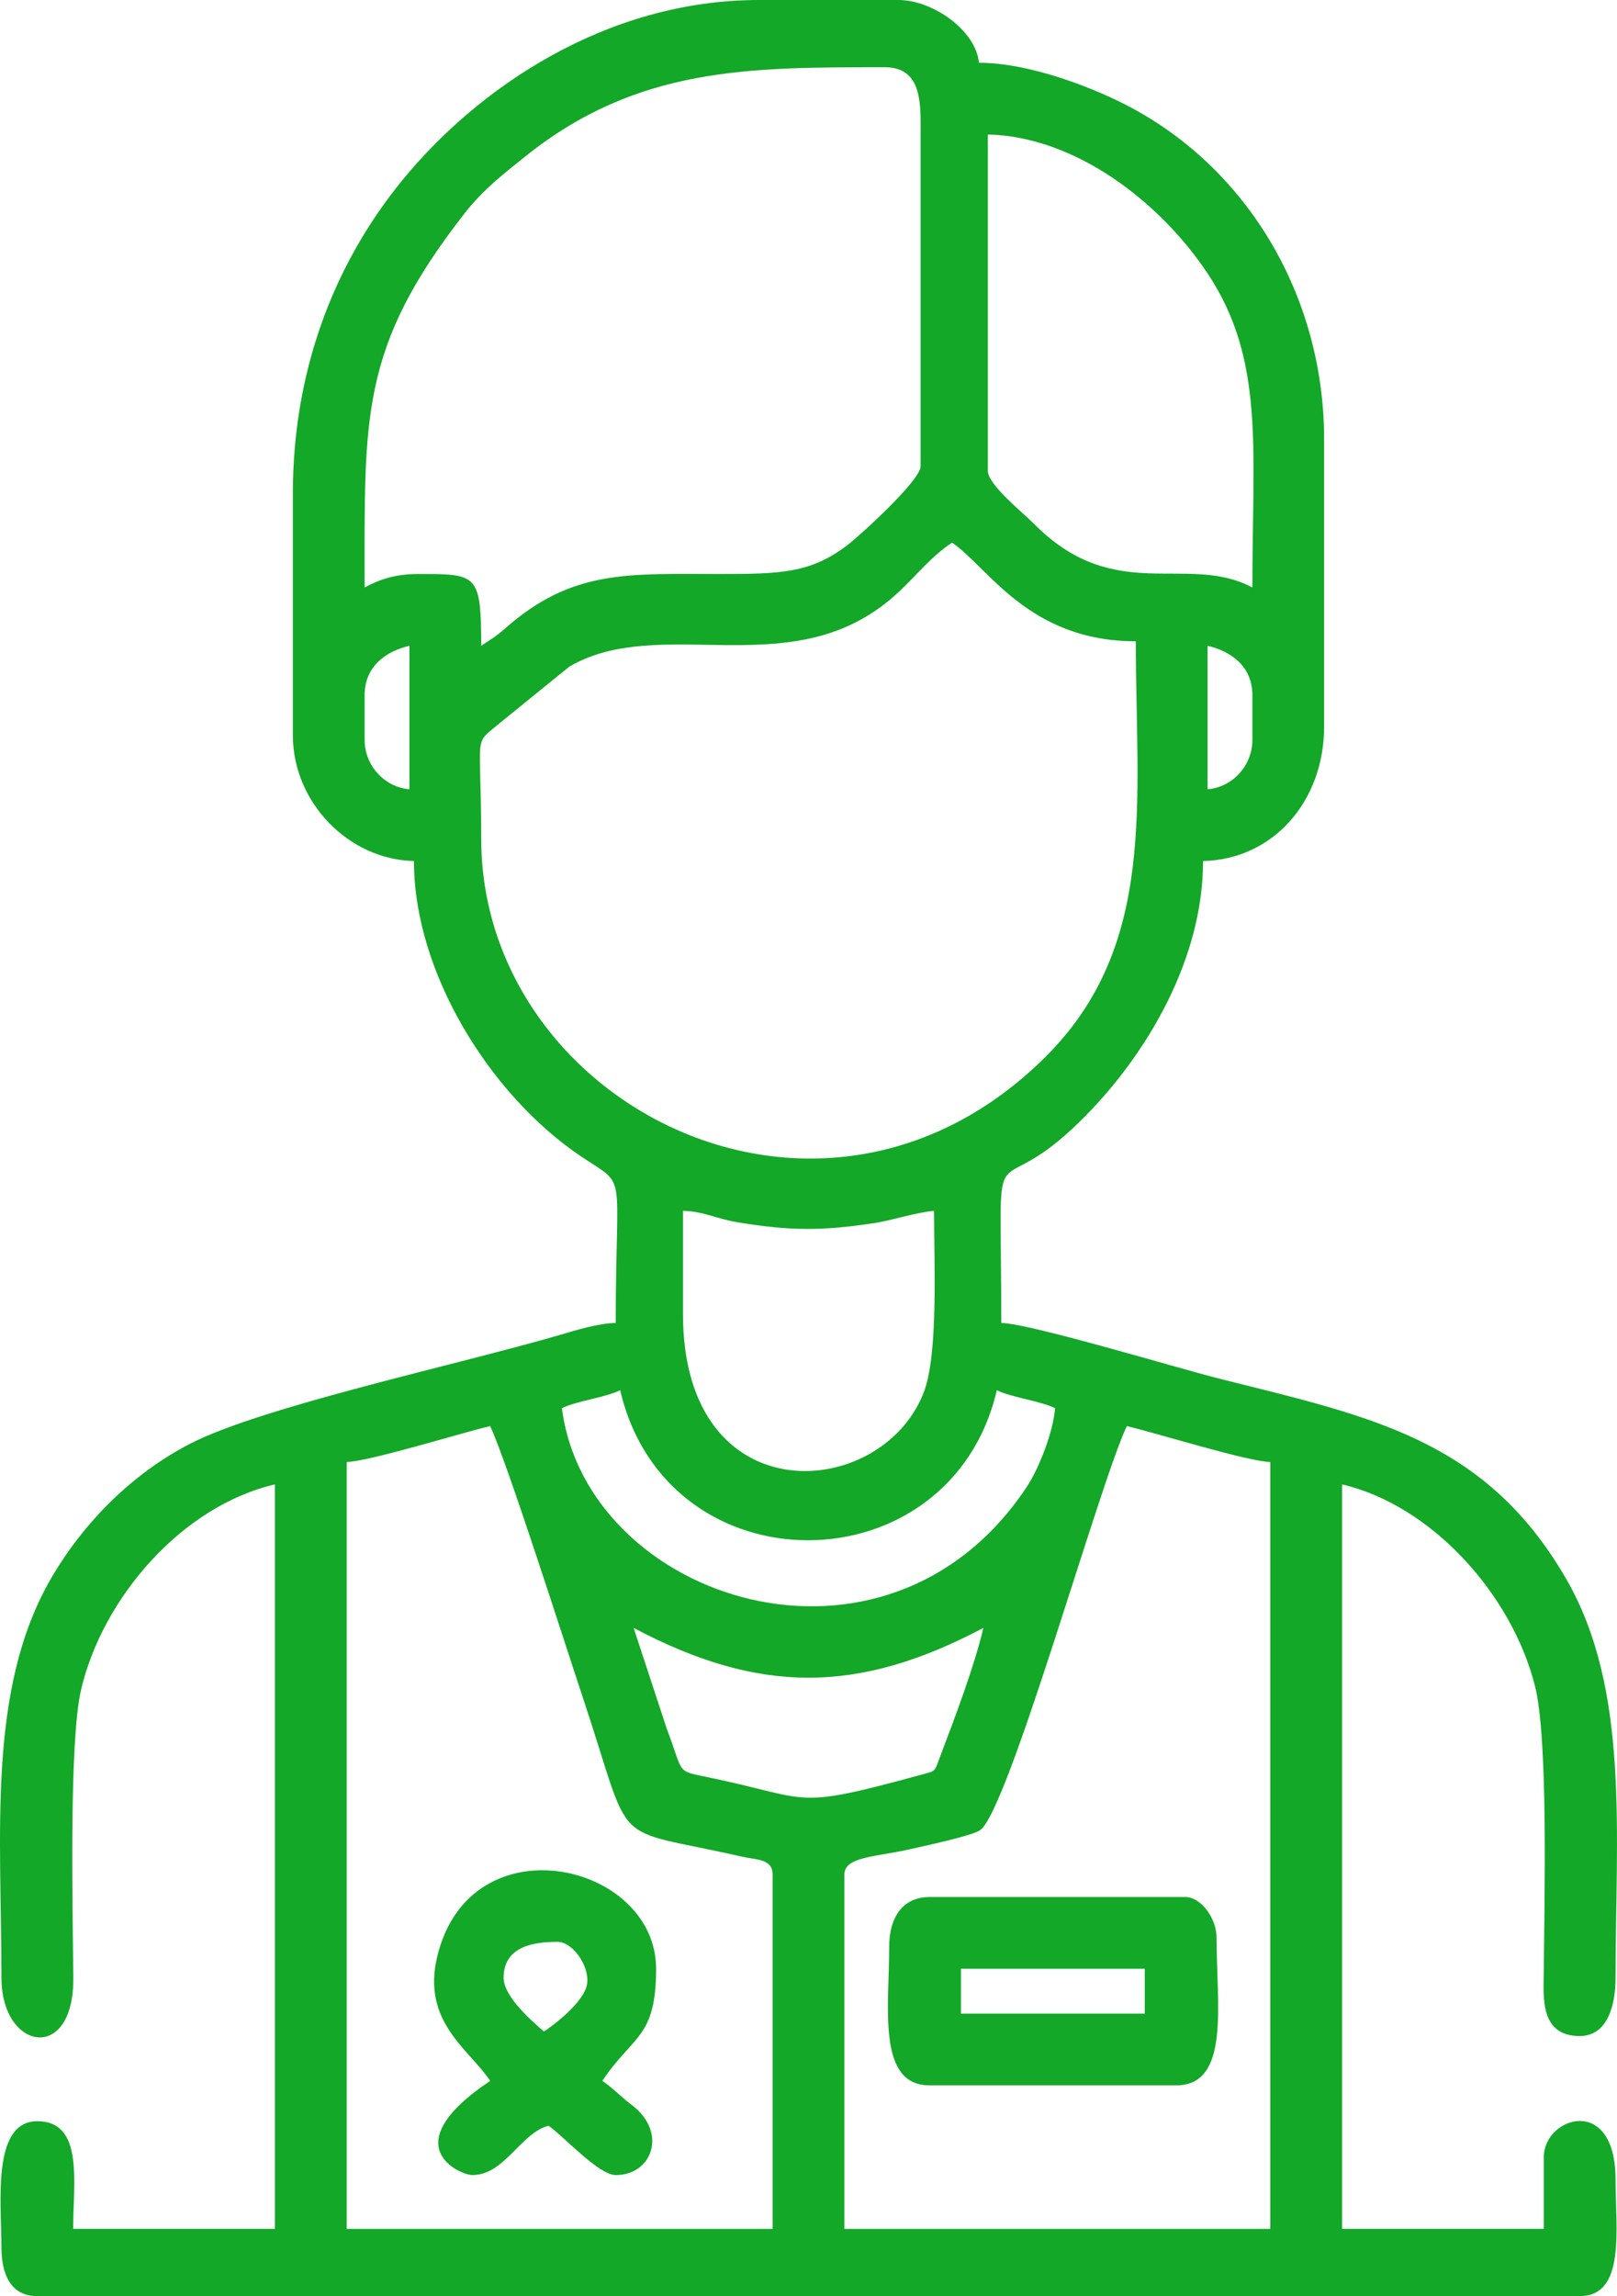
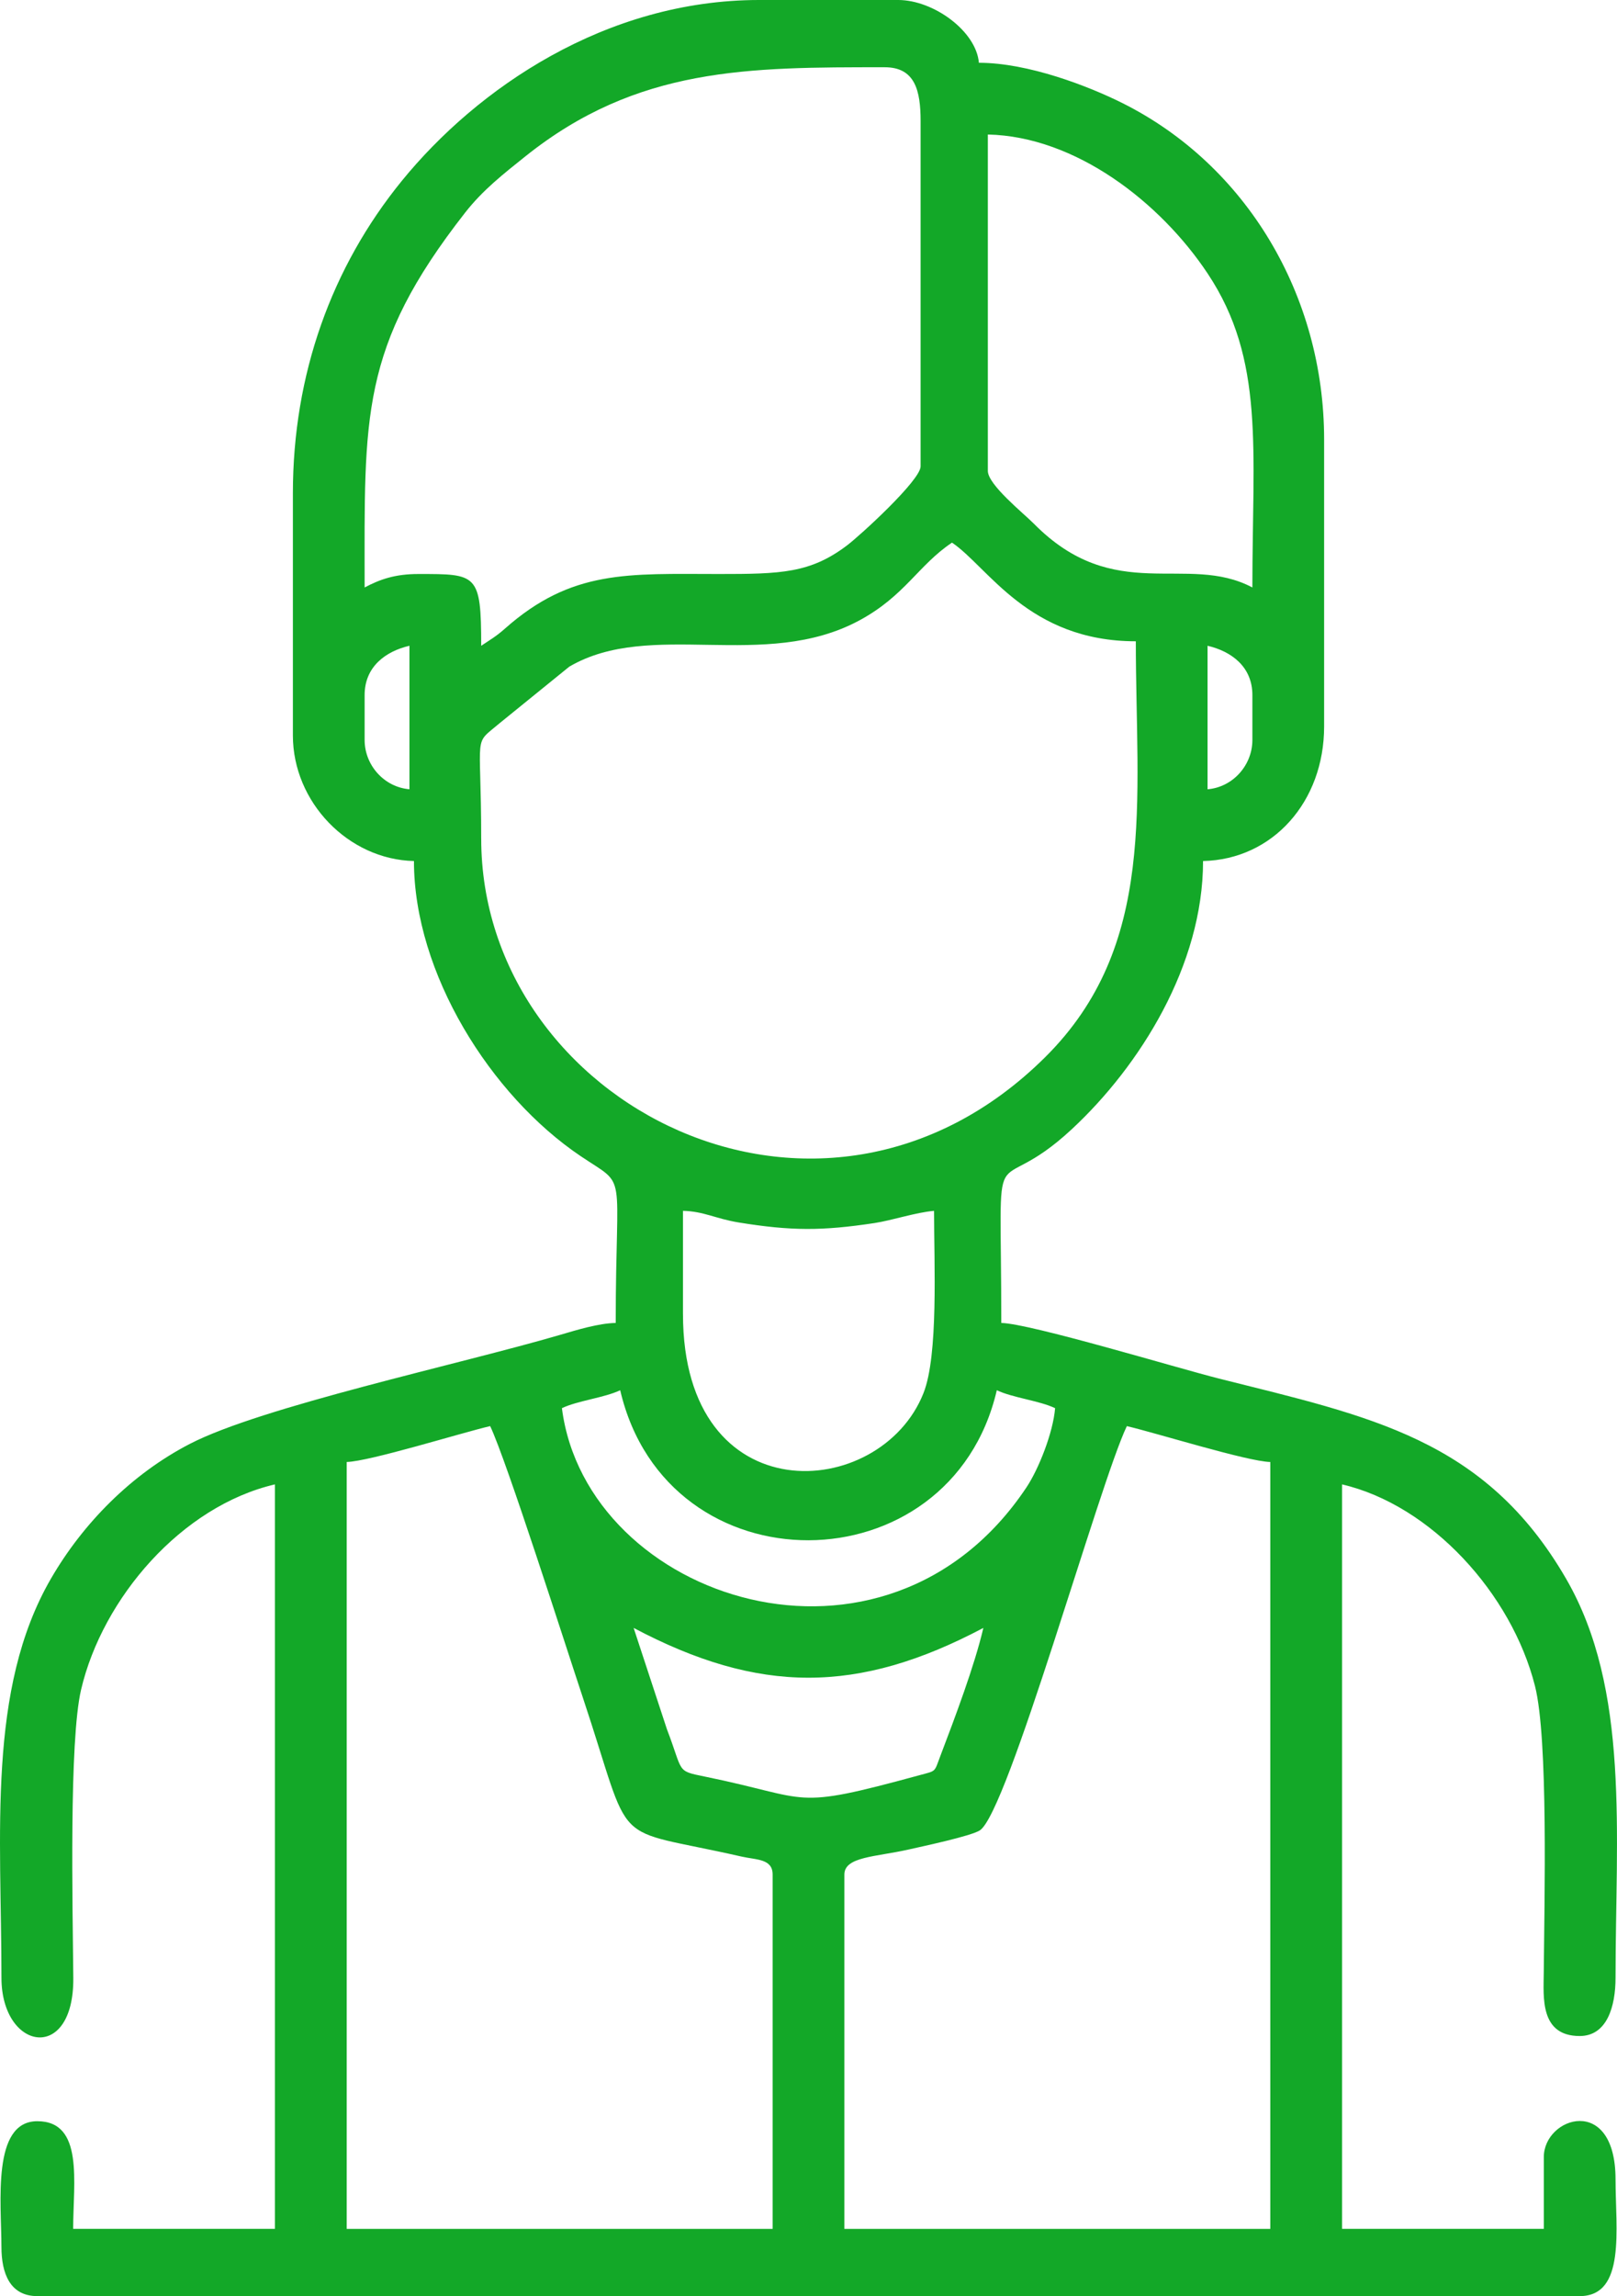
<svg xmlns="http://www.w3.org/2000/svg" xml:space="preserve" width="95.408mm" height="135.45mm" style="shape-rendering:geometricPrecision; text-rendering:geometricPrecision; image-rendering:optimizeQuality; fill-rule:evenodd; clip-rule:evenodd" viewBox="0 0 1054.9 1497.63">
  <defs>
    <style type="text/css">  .fil0 {fill:#13A828}  </style>
  </defs>
  <g id="Слой_x0020_1">
    <g id="_2359825224432">
      <path class="fil0" d="M550.85 1222.67c0,-11.77 20.38,-11.46 42.11,-16.39 10.2,-2.31 39.94,-8.63 46.14,-12.36 18.22,-10.97 78.08,-226.36 96.03,-263.75 19.3,4.5 78.69,23.07 93.6,23.4l0 500.19 -277.88 0 0 -231.08zm-324.68 -269.11c14.83,-0.33 74.77,-19.01 93.6,-23.4 10.56,22.01 49.28,143.51 60.32,176.61 34.07,102.18 15.44,84.01 103.55,104.13 9.9,2.26 20.41,1.32 20.41,11.77l0 231.08 -277.88 0 0 -500.19zm187.2 108.23c81.82,43.29 146.33,43.29 228.15,0 -5.75,24.68 -18.6,58.66 -27.94,83.21 -4.27,11.22 -2.47,9.78 -13.53,12.8 -85.19,23.21 -69.14,15.45 -140.3,0.94 -18.88,-3.85 -13.8,-2.58 -24.67,-30.9l-21.71 -66.04zm-46.8 -143.33c10.22,-4.9 27.81,-6.8 38.03,-11.7 30.58,131.28 215.49,129.68 245.7,0 10.22,4.9 27.81,6.8 38.03,11.7 -1.34,16.15 -10.8,39.81 -18.63,51.57 -92.14,138.33 -287.07,73.63 -303.12,-51.57zm78.98 -61.43l0 -67.28c13.53,0.3 21.41,5.15 36.3,7.58 34.3,5.58 54.53,5.57 88.67,0.39 11.45,-1.74 26.98,-6.98 38.84,-7.96 0,34.97 2.9,94.12 -6.9,118.88 -28.03,70.85 -156.9,79.6 -156.9,-51.6zm-131.63 -310.06c0,-71.4 -5.72,-60.22 12.27,-75.48l45.22 -36.69c53.26,-31.12 127.15,3.32 189.23,-30.15 29.72,-16.03 38.42,-36 60.42,-50.73 23.39,15.67 49.81,64.35 119.93,64.35 0,104.82 14.23,198.5 -59.21,271.33 -146.35,145.13 -367.85,30.21 -367.85,-142.62zm473.86 -32.18l0 -93.6c15.48,3.61 29.25,13.61 29.25,32.18l0 29.25c0,16.49 -12.71,30.8 -29.25,32.18zm-549.91 -32.18l0 -29.25c0,-18.57 13.77,-28.57 29.25,-32.18l0 93.6c-16.54,-1.38 -29.25,-15.69 -29.25,-32.18zm406.58 -175.5l0 -219.38c57.38,1.28 112.56,44.3 143.37,90.63 37.5,56.39 29.2,114.52 29.2,204.8 -42.86,-22.68 -89.69,11.98 -142.62,-41.66 -6.64,-6.72 -29.96,-25.34 -29.96,-34.4zm-330.53 114.08c0,-47.13 -2.78,-46.8 -40.95,-46.8 -15.39,0 -25.16,3.52 -35.1,8.78 0,-111.43 -3.3,-156.4 65.57,-244.48 11.56,-14.79 25.07,-25.32 39.33,-36.73 73.06,-58.43 145.48,-58.1 234.41,-58.1 19.87,0 23.4,15.4 23.4,35.1l0 225.23c0,9.02 -39.28,44.93 -47.95,51.5 -23.99,18.2 -43.26,18.71 -83.68,18.7 -59.11,-0.02 -95.95,-3.12 -139.73,35.78 -5.55,4.93 -9.56,7.18 -15.3,11.03zm-122.85 -99.45l0 157.95c0,43.48 36.17,80.95 78.98,81.9 0,73.15 49.98,152.9 108.78,192.5 31.24,21.05 22.85,5.71 22.85,108.78 -11.44,0.25 -25.45,4.61 -36.14,7.74 -66.28,19.4 -194.71,46.81 -241.79,71.19 -37.86,19.61 -69.52,51.6 -90.54,87.89 -41.82,72.21 -32.27,166.47 -32.27,260.24 0,47.67 47.4,55.99 46.88,0.08 -0.44,-47.07 -2.8,-154.36 5.08,-187.97 14.02,-59.8 65.63,-119.69 126.46,-133.87l0 485.56 -131.63 0c0,-30.35 7.11,-70.2 -23.4,-70.2 -29.87,0 -23.4,53.36 -23.4,81.9 0,17.41 5.63,32.18 23.4,32.18l1006.22 0c30.23,0 23.4,-43.69 23.4,-76.05 0,-55.98 -46.8,-40.95 -46.8,-14.62l0 46.8 -131.63 0 0 -485.56c58.04,13.52 110.62,71.18 125.88,131.53 8.71,34.46 6.12,139.75 5.71,187.35 -0.13,15.33 -2.65,40.91 23.44,40.91 17.85,0 23.4,-19.3 23.4,-38.03 0,-93.76 9.55,-188.03 -32.27,-260.24 -52.94,-91.41 -128.2,-105.83 -226.34,-130.52 -27.33,-6.87 -123.06,-35.88 -142.12,-36.3 0,-134.62 -8.3,-75.84 46.11,-126.47 44.16,-41.09 85.52,-106.72 85.52,-174.81 45.46,-1.01 78.98,-38.67 78.98,-87.75l0 -187.2c0,-93.92 -50.69,-178.96 -131.59,-219.41 -21.89,-10.94 -61.34,-26.29 -93.63,-26.29 -1.71,-20.6 -29.58,-40.95 -52.65,-40.95l-90.68 0c-100.2,0 -184.07,57.71 -233.1,117.91 -45.77,56.2 -71.11,126.21 -71.11,203.85z" />
-       <path class="fil0" d="M626.9 1284.1l119.93 0 0 29.25 -119.93 0 0 -29.25zm-46.8 -14.63c0,39.75 -8.12,90.68 26.33,90.68l160.88 0c35.51,0 26.33,-52.84 26.33,-96.53 0,-12.06 -9.83,-26.32 -20.48,-26.32l-166.73 0c-17.96,0 -26.33,13.92 -26.33,32.18z" />
-       <path class="fil0" d="M328.55 1289.95c0,-20.92 20.48,-23.4 35.1,-23.4 10.92,0 22.89,18.64 18.67,30.16 -3.83,10.46 -18.85,22.58 -27.45,28.34 -7.38,-6.42 -26.33,-22.61 -26.33,-35.1zm-8.77 67.28c-63.77,42.7 -19.27,61.43 -11.7,61.43 21.17,0 31.36,-27.27 49.73,-32.18 9.32,6.24 32.59,32.18 43.88,32.18 23.95,0 33.89,-27.9 10.55,-45.65 -8.35,-6.35 -12.11,-10.95 -19.32,-15.78 20.07,-29.97 35.1,-27.8 35.1,-73.13 0,-69.39 -121.25,-97.22 -142.76,-8.07 -10.31,42.72 20.56,60.33 34.53,81.19z" />
    </g>
  </g>
</svg>